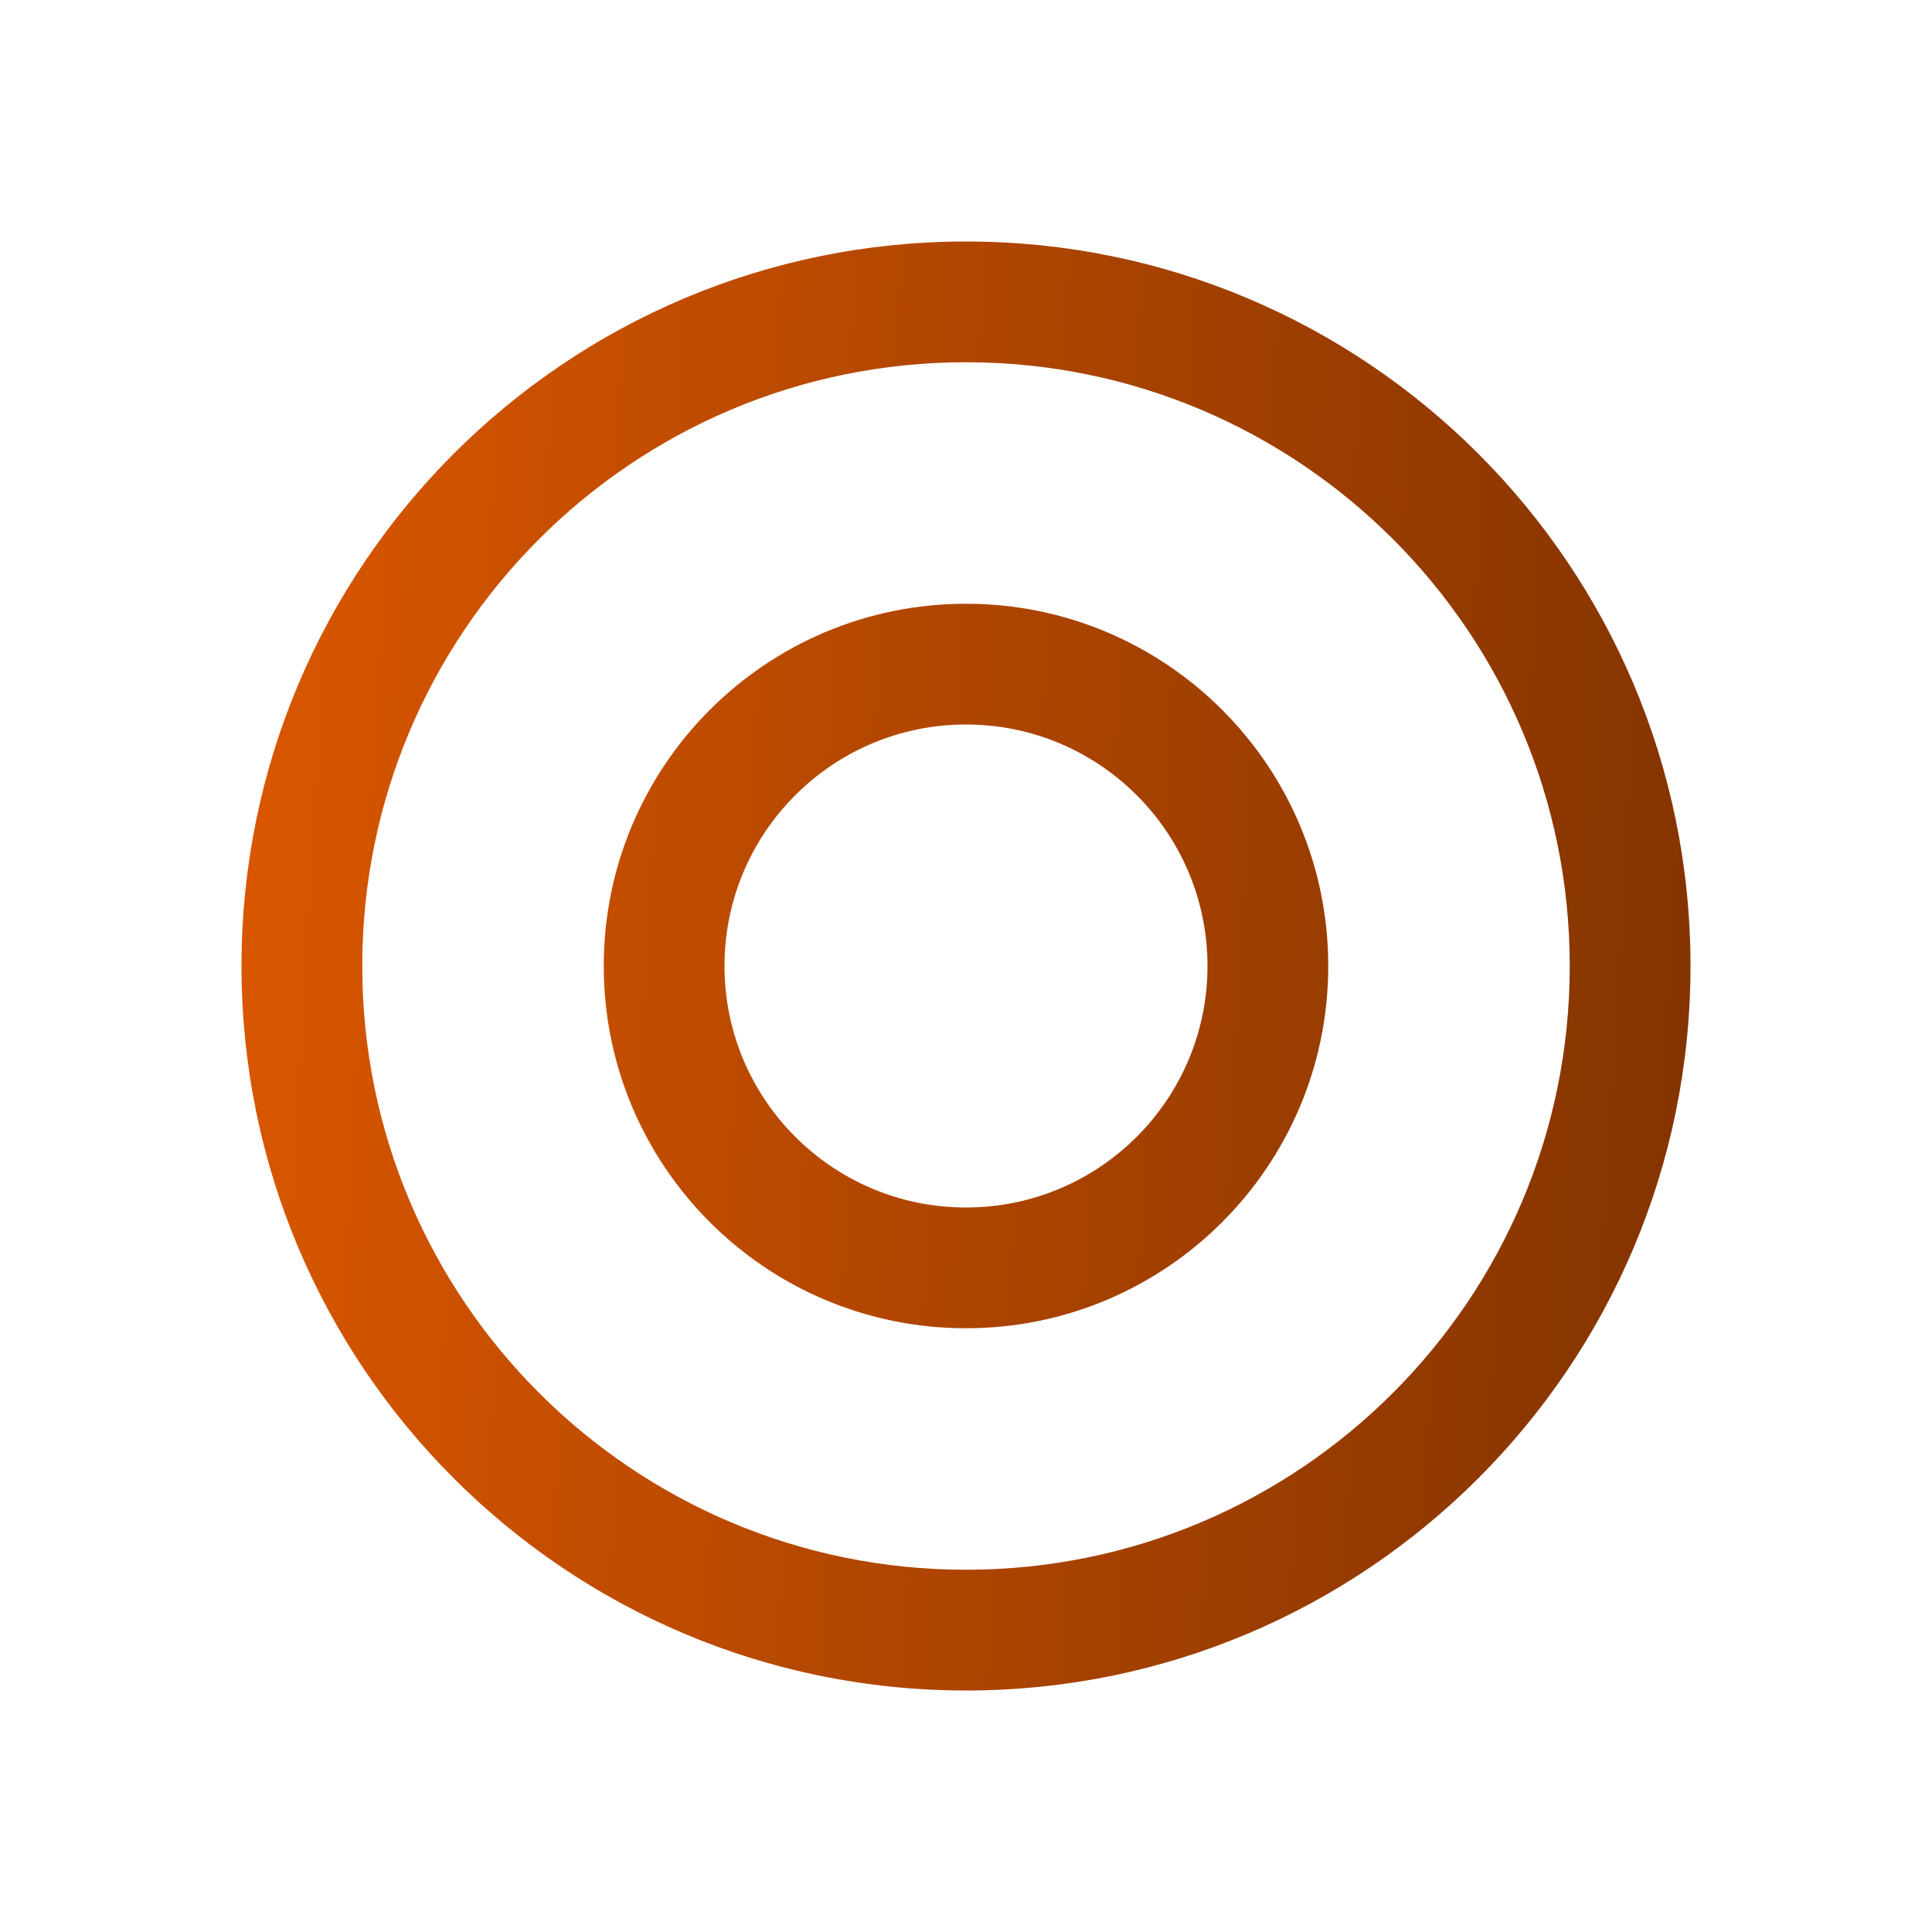
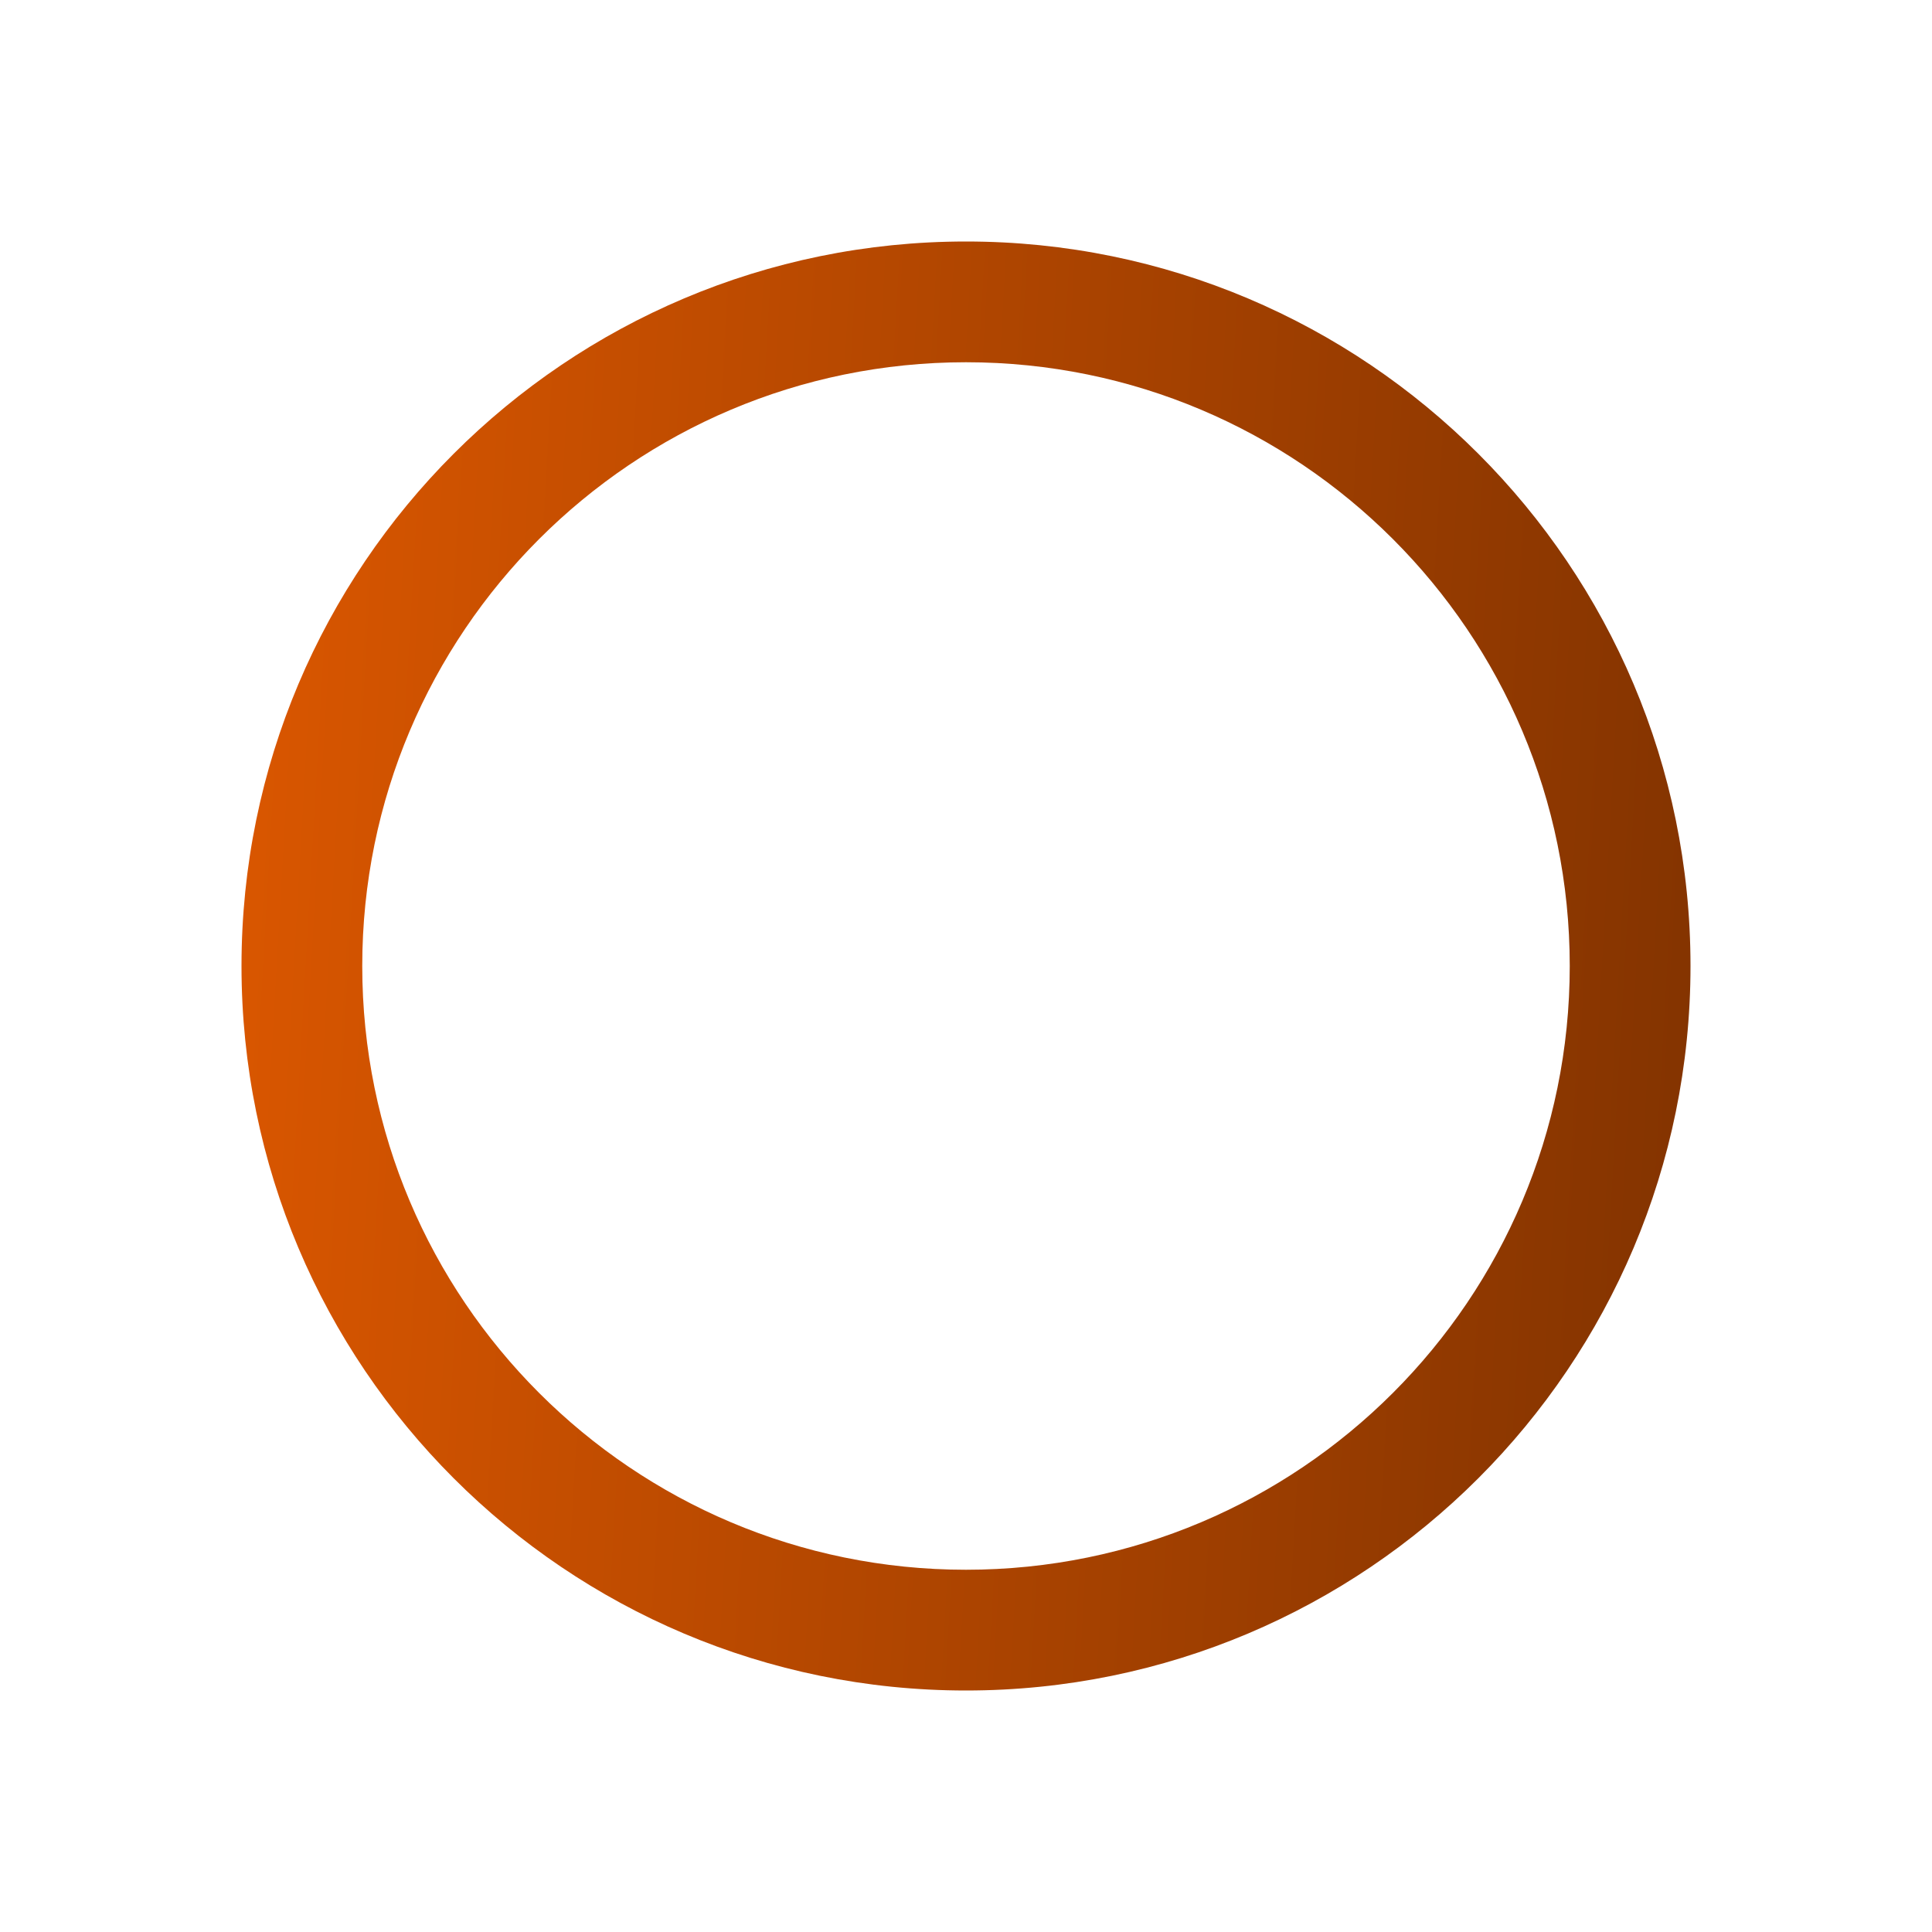
<svg xmlns="http://www.w3.org/2000/svg" width="32" height="32" viewBox="0 0 32 32" fill="none">
-   <path fill-rule="evenodd" clip-rule="evenodd" d="M22 16C22 19.314 19.314 22 16 22C12.686 22 10 19.314 10 16C10 12.686 12.686 10 16 10C19.314 10 22 12.686 22 16ZM20 16C20 18.209 18.209 20 16 20C13.791 20 12 18.209 12 16C12 13.791 13.791 12 16 12C18.209 12 20 13.791 20 16Z" fill="url(#paint0_linear_319_4652)" />
  <path fill-rule="evenodd" clip-rule="evenodd" d="M28 16C28 22.627 22.627 28 16 28C9.373 28 4 22.627 4 16C4 9.373 9.373 4 16 4C22.627 4 28 9.373 28 16ZM26 16C26 21.523 21.523 26 16 26C10.477 26 6 21.523 6 16C6 10.477 10.477 6 16 6C21.523 6 26 10.477 26 16Z" fill="url(#paint1_linear_319_4652)" />
  <defs>
    <linearGradient id="paint0_linear_319_4652" x1="4" y1="3.733" x2="29.292" y2="5.182" gradientUnits="userSpaceOnUse">
      <stop stop-color="#DB5700" />
      <stop offset="1" stop-color="#823300" />
    </linearGradient>
    <linearGradient id="paint1_linear_319_4652" x1="4" y1="3.733" x2="29.292" y2="5.182" gradientUnits="userSpaceOnUse">
      <stop stop-color="#DB5700" />
      <stop offset="1" stop-color="#823300" />
    </linearGradient>
  </defs>
</svg>